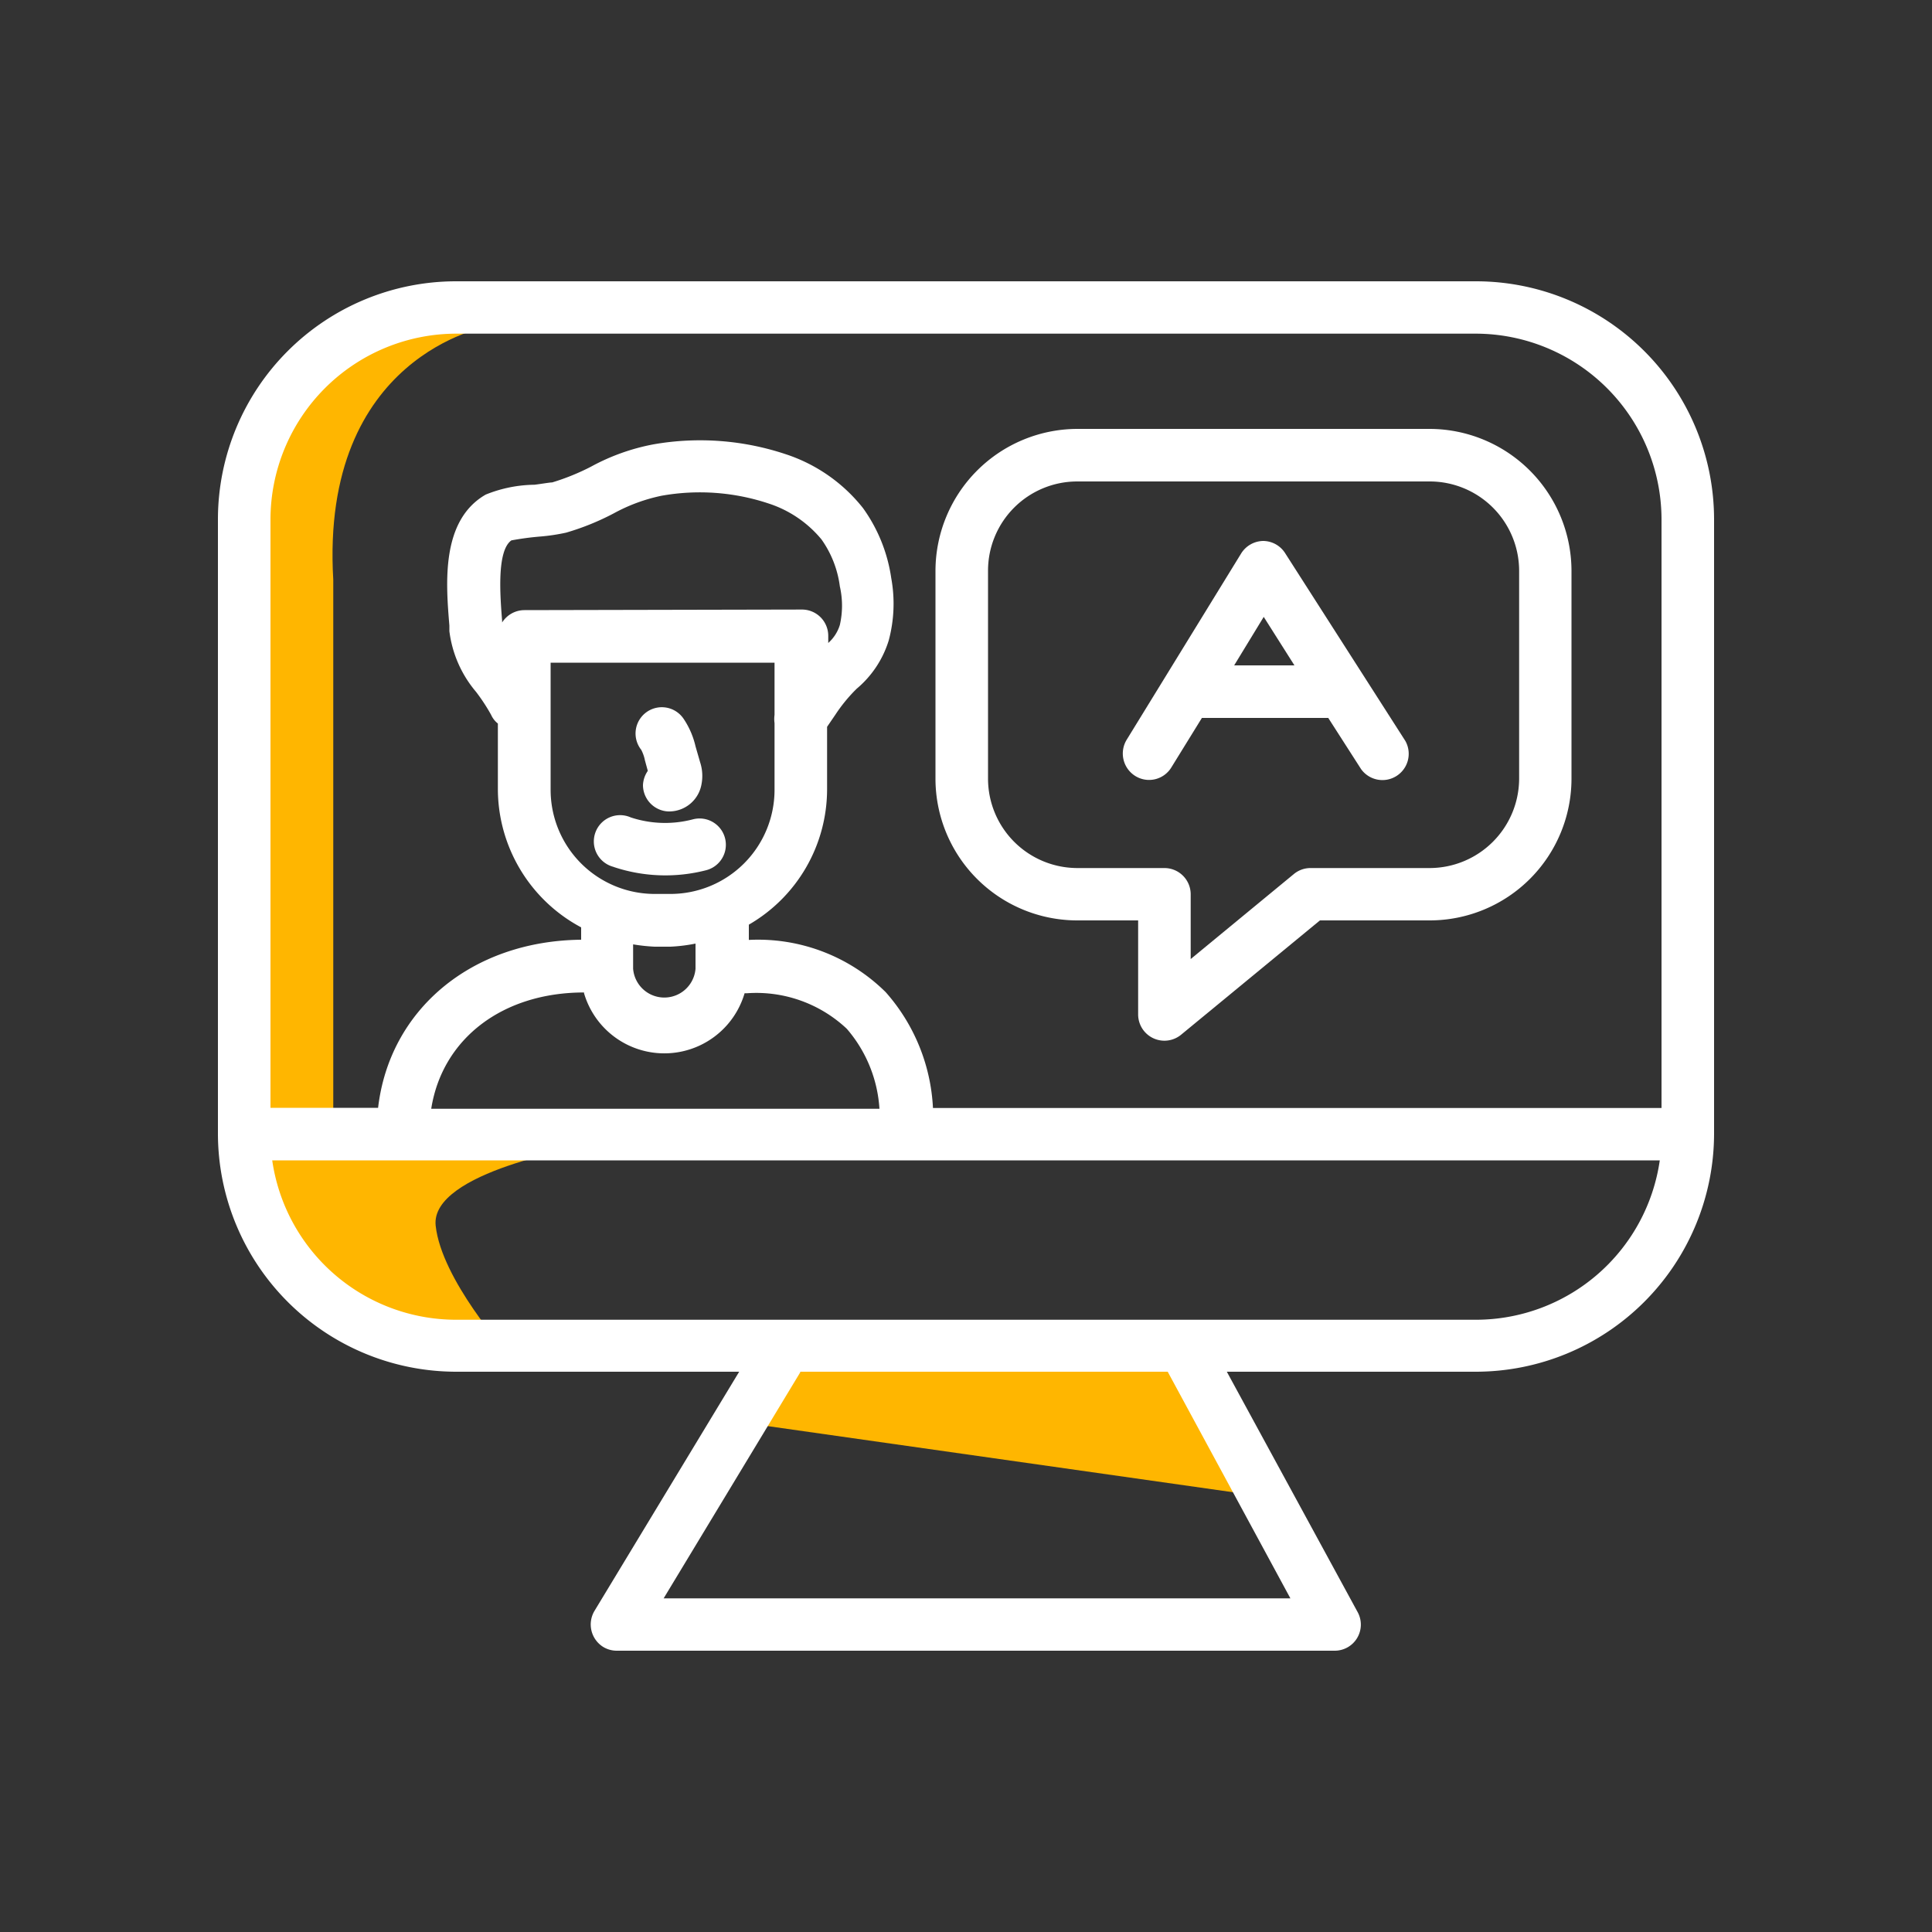
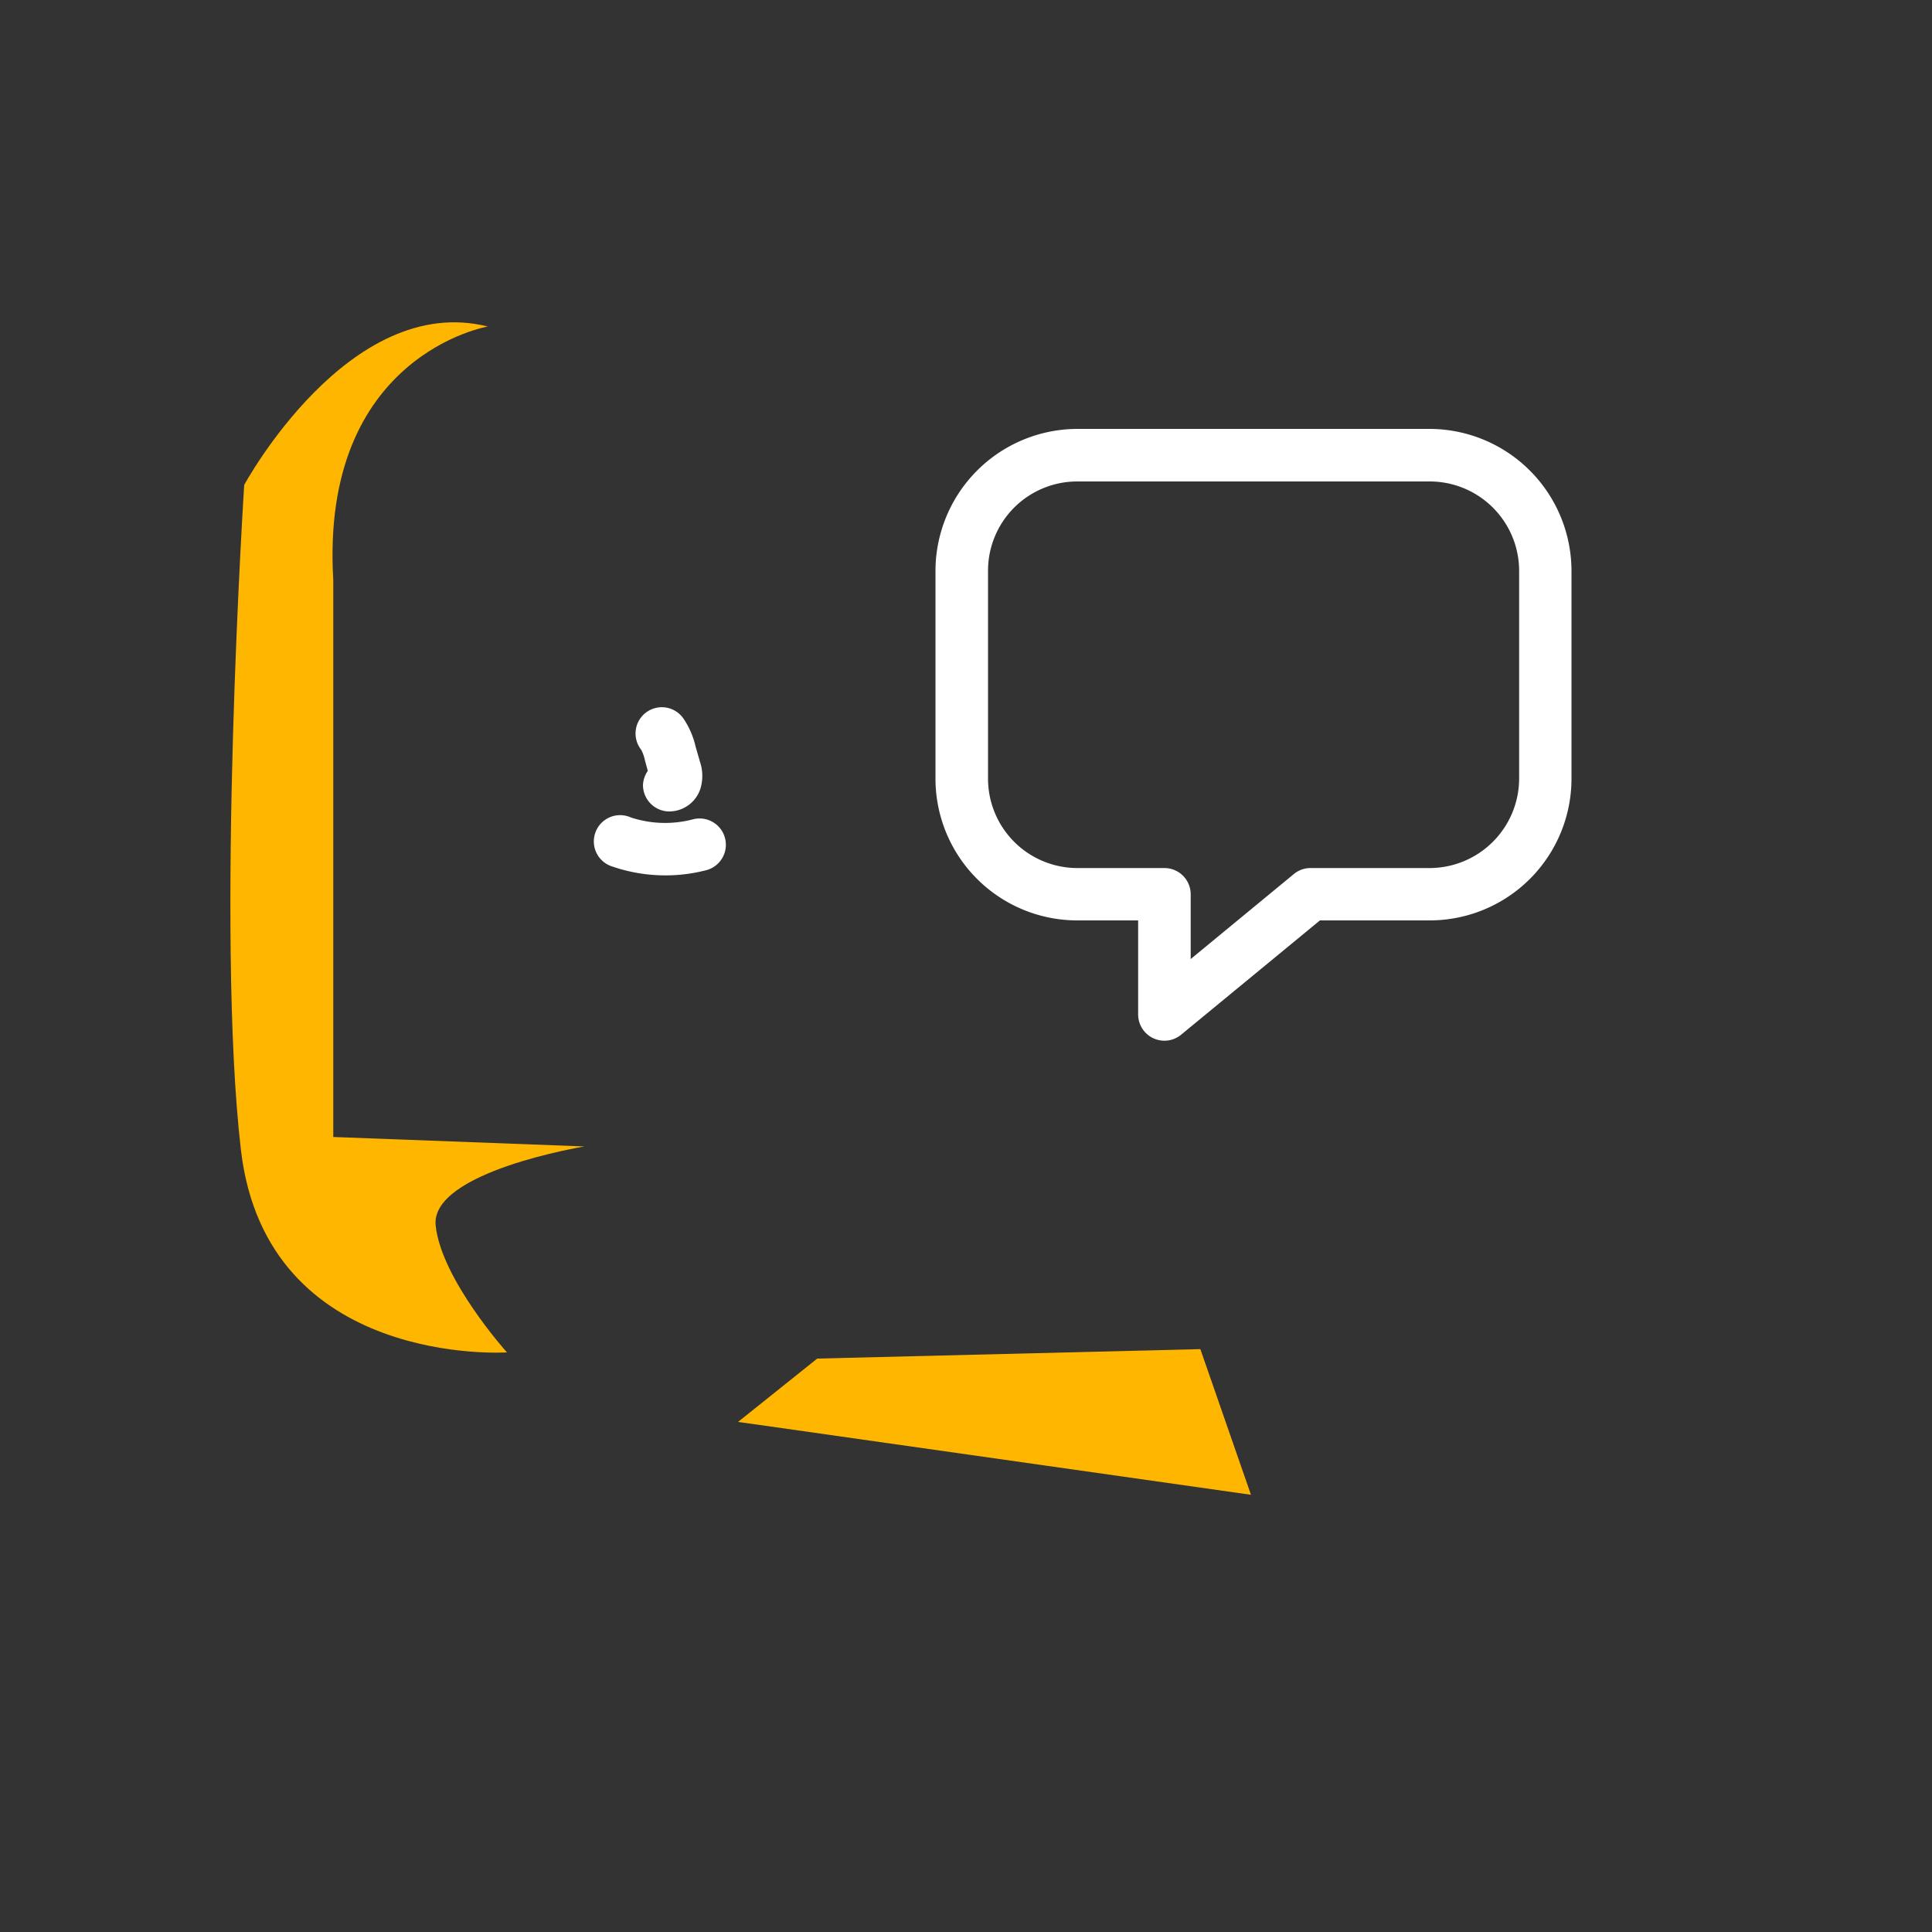
<svg xmlns="http://www.w3.org/2000/svg" transform="scale(1)" viewBox="0 0 100 100" class="show_show__wrapper__graphic__5Waiy ">
  <rect x="0" y="0" width="100" height="100" fill="#333333" stroke="none" />
  <title>React</title>
  <defs>
    <style>.cls-1{fill:#FFB600;}.cls-2{fill:none;}.cls-3{fill:#ffffff;}</style>
  </defs>
  <g id="_0860_Elearning_5" data-name="0860_Elearning_5">
    <g id="Layer_1" data-name="Layer 1">
      <polygon class="cls-1" points="38.2 73.6 39.63 73.8 64.75 77.37 62.13 69.83 42.3 70.32 38.2 73.6" />
      <path class="cls-1" d="M25.25,16.9s-8.69,1.47-8,13.11V58.85l13,.49s-8,1.31-7.7,4.1S26.24,70,26.24,70s-12.45.82-13.77-10.48.17-34.42.17-34.42S18.05,15.1,25.25,16.9Z" />
    </g>
    <g id="Layer_11" data-name="Layer 11">
-       <path class="cls-2" d="M33.88,46.24h.82a5.39,5.39,0,0,0,5.39-5.39V37.4a1.55,1.55,0,0,1,0-.43V34.3H28.5v6.55A5.39,5.39,0,0,0,33.88,46.24Zm-.37-9.32a1.35,1.35,0,0,1,1.89.31,4.24,4.24,0,0,1,.6,1.4l.24.87a2.28,2.28,0,0,1,.07,1.13A1.7,1.7,0,0,1,34.65,42h-.06a1.37,1.37,0,0,1-1.31-1.4,1.4,1.4,0,0,1,.25-.74l-.15-.54a2.55,2.55,0,0,0-.19-.55,1.34,1.34,0,0,1,.32-1.89Zm-2.59,6.25a1.36,1.36,0,0,1,1.72-.86h0a5.66,5.66,0,0,0,3.21.11,1.36,1.36,0,1,1,.7,2.62,8.42,8.42,0,0,1-4.77-.15,1.35,1.35,0,0,1-.86-1.72Z" />
      <path class="cls-2" d="M34.43,51.76A1.62,1.62,0,0,0,36,50.14v-1.3A8.56,8.56,0,0,1,34.7,49h-.82a9.45,9.45,0,0,1-1.07-.08v1.26A1.62,1.62,0,0,0,34.43,51.76Z" />
      <path class="cls-2" d="M19.57,57.35c.6-5.07,4.83-8.64,10.52-8.7V48a8.13,8.13,0,0,1-4.31-7.16V37.42a1.33,1.33,0,0,1-.36-.45,8.61,8.61,0,0,0-.74-1.18,6,6,0,0,1-1.38-3.14l0-.29c-.18-2.17-.45-5.44,1.88-6.78a6.77,6.77,0,0,1,2.52-.51c.33,0,.79-.09.92-.12a11.33,11.33,0,0,0,2-.82A11.13,11.13,0,0,1,33.82,23a14.12,14.12,0,0,1,6.87.53,8.51,8.51,0,0,1,4,2.79,8,8,0,0,1,1.46,3.63A7.2,7.2,0,0,1,46,33.15a5.23,5.23,0,0,1-1.72,2.49l-.1.1a7.83,7.83,0,0,0-1,1.25c-.13.2-.28.41-.43.62v3.24a8.09,8.09,0,0,1-4.05,7v.79a9.34,9.34,0,0,1,7.08,2.69,9.73,9.73,0,0,1,2.45,6H86V26.88a9.63,9.63,0,0,0-9.61-9.61H23.6A9.63,9.63,0,0,0,14,26.88V57.35ZM48.42,29.54a7.36,7.36,0,0,1,7.34-7.34H74a7.35,7.35,0,0,1,7.34,7.34V40.3A7.33,7.33,0,0,1,74,47.64H68.33l-7.19,5.92a1.36,1.36,0,0,1-1.91-.18,1.38,1.38,0,0,1-.31-.87V47.64H55.76a7.34,7.34,0,0,1-7.34-7.34Z" />
      <path class="cls-2" d="M22.32,57.35H45.56a7,7,0,0,0-1.69-4.14,6.84,6.84,0,0,0-5.16-1.84h-.13a4.33,4.33,0,0,1-8.31,0h0C26,51.37,22.89,53.77,22.32,57.35Z" />
      <polygon class="cls-2" points="34.35 82.73 66.79 82.73 60.41 71.02 41.44 71.02 34.35 82.73" />
      <path class="cls-2" d="M14.09,60.06a9.62,9.62,0,0,0,9.51,8.25H76.4a9.62,9.62,0,0,0,9.51-8.25Z" />
-       <path class="cls-2" d="M42.81,32.94v.37a2,2,0,0,0,.6-.93,4.59,4.59,0,0,0,.06-2,5.56,5.56,0,0,0-1-2.44,5.92,5.92,0,0,0-2.73-1.85,11.32,11.32,0,0,0-5.55-.41,8.64,8.64,0,0,0-2.47.92,14.68,14.68,0,0,1-2.47,1,9.91,9.91,0,0,1-1.33.19,12.88,12.88,0,0,0-1.5.21c-.78.54-.58,2.89-.48,4.16v.08a1.38,1.38,0,0,1,1.15-.63H41.44a1.36,1.36,0,0,1,1.37,1.35Z" />
      <path class="cls-3" d="M33.38,39.35l.15.55a1.4,1.4,0,0,0-.25.74A1.37,1.37,0,0,0,34.59,42h.06a1.7,1.7,0,0,0,1.66-1.41,2.27,2.27,0,0,0-.07-1.13L36,38.63a4.24,4.24,0,0,0-.6-1.4,1.36,1.36,0,1,0-2.21,1.58A2,2,0,0,1,33.38,39.35Z" />
      <path class="cls-3" d="M31.78,44.88a8.46,8.46,0,0,0,4.78.16,1.36,1.36,0,0,0-.7-2.63,5.66,5.66,0,0,1-3.21-.1,1.36,1.36,0,1,0-.89,2.56Z" />
-       <path class="cls-3" d="M23.6,71H38.26L30.77,83.38a1.37,1.37,0,0,0,.46,1.87,1.35,1.35,0,0,0,.71.19H69.08a1.35,1.35,0,0,0,1.19-2L63.5,71H76.4A12.34,12.34,0,0,0,88.72,58.7V26.88A12.33,12.33,0,0,0,76.4,14.56H23.6A12.33,12.33,0,0,0,11.28,26.88V58.7A12.34,12.34,0,0,0,23.6,71ZM66.79,82.73H34.35L41.44,71h19ZM76.4,68.31H23.6a9.62,9.62,0,0,1-9.51-8.25H85.91A9.62,9.62,0,0,1,76.4,68.31ZM27.14,31.58a1.37,1.37,0,0,0-1.15.64v-.08c-.1-1.27-.29-3.63.48-4.17a15,15,0,0,1,1.5-.2,9.93,9.93,0,0,0,1.33-.2,13.18,13.18,0,0,0,2.47-1,8.92,8.92,0,0,1,2.47-.91,11.27,11.27,0,0,1,5.54.4,5.92,5.92,0,0,1,2.74,1.86,5.39,5.39,0,0,1,.95,2.43,4.49,4.49,0,0,1,0,2,2.05,2.05,0,0,1-.6.93v-.37a1.36,1.36,0,0,0-1.36-1.36ZM28.5,34.3H40.09V37a1.55,1.55,0,0,0,0,.43v3.45a5.39,5.39,0,0,1-5.39,5.39h-.82a5.39,5.39,0,0,1-5.38-5.39ZM33.88,49h.82A8.56,8.56,0,0,0,36,48.84v1.3a1.62,1.62,0,0,1-3.23,0V48.88A9.45,9.45,0,0,0,33.88,49Zm-3.65,2.41h0a4.33,4.33,0,0,0,8.31,0h.13a6.83,6.83,0,0,1,5.16,1.84,7,7,0,0,1,1.69,4.14H22.32C22.89,53.77,26,51.37,30.23,51.37ZM23.6,17.27H76.4A9.63,9.63,0,0,1,86,26.88V57.35H48.29a9.76,9.76,0,0,0-2.45-6,9.39,9.39,0,0,0-7.08-2.7v-.79a8.1,8.1,0,0,0,4.05-7V37.62l.43-.63a8.22,8.22,0,0,1,1-1.24l.1-.1A5.29,5.29,0,0,0,46,33.15a7.34,7.34,0,0,0,.13-3.23,8.21,8.21,0,0,0-1.46-3.62,8.46,8.46,0,0,0-4-2.79A14,14,0,0,0,33.82,23a11,11,0,0,0-3.24,1.16,11.86,11.86,0,0,1-2,.81c-.13,0-.58.08-.92.12a6.93,6.93,0,0,0-2.52.51c-2.33,1.34-2.06,4.61-1.88,6.78l0,.29a6,6,0,0,0,1.38,3.14A9.78,9.78,0,0,1,25.42,37a1.19,1.19,0,0,0,.35.45v3.43A8.13,8.13,0,0,0,30.08,48v.64c-5.69.06-9.92,3.63-10.51,8.7H14V26.88A9.63,9.63,0,0,1,23.6,17.27Z" />
      <path class="cls-3" d="M55.76,47.64h3.15v4.87a1.36,1.36,0,0,0,2.22,1.05l7.19-5.92H74a7.34,7.34,0,0,0,7.34-7.34V29.54A7.36,7.36,0,0,0,74,22.2H55.76a7.36,7.36,0,0,0-7.34,7.34V40.3A7.34,7.34,0,0,0,55.76,47.64Zm-4.62-18.1a4.62,4.62,0,0,1,4.62-4.62H74a4.63,4.63,0,0,1,4.63,4.62V40.3A4.64,4.64,0,0,1,74,44.93H67.83a1.35,1.35,0,0,0-.86.31l-5.34,4.4V46.29a1.36,1.36,0,0,0-1.36-1.36H55.76a4.63,4.63,0,0,1-4.62-4.63Z" />
-       <path class="cls-3" d="M58.77,40.17a1.35,1.35,0,0,0,1.86-.45h0l1.58-2.56h6.54l1.7,2.65a1.36,1.36,0,0,0,2.29-1.46l-6.21-9.7A1.36,1.36,0,0,0,65.38,28h0a1.37,1.37,0,0,0-1.14.65L58.31,38.3A1.37,1.37,0,0,0,58.77,40.17Zm6.64-8.24L67,34.44H63.88Z" />
    </g>
  </g>
</svg>